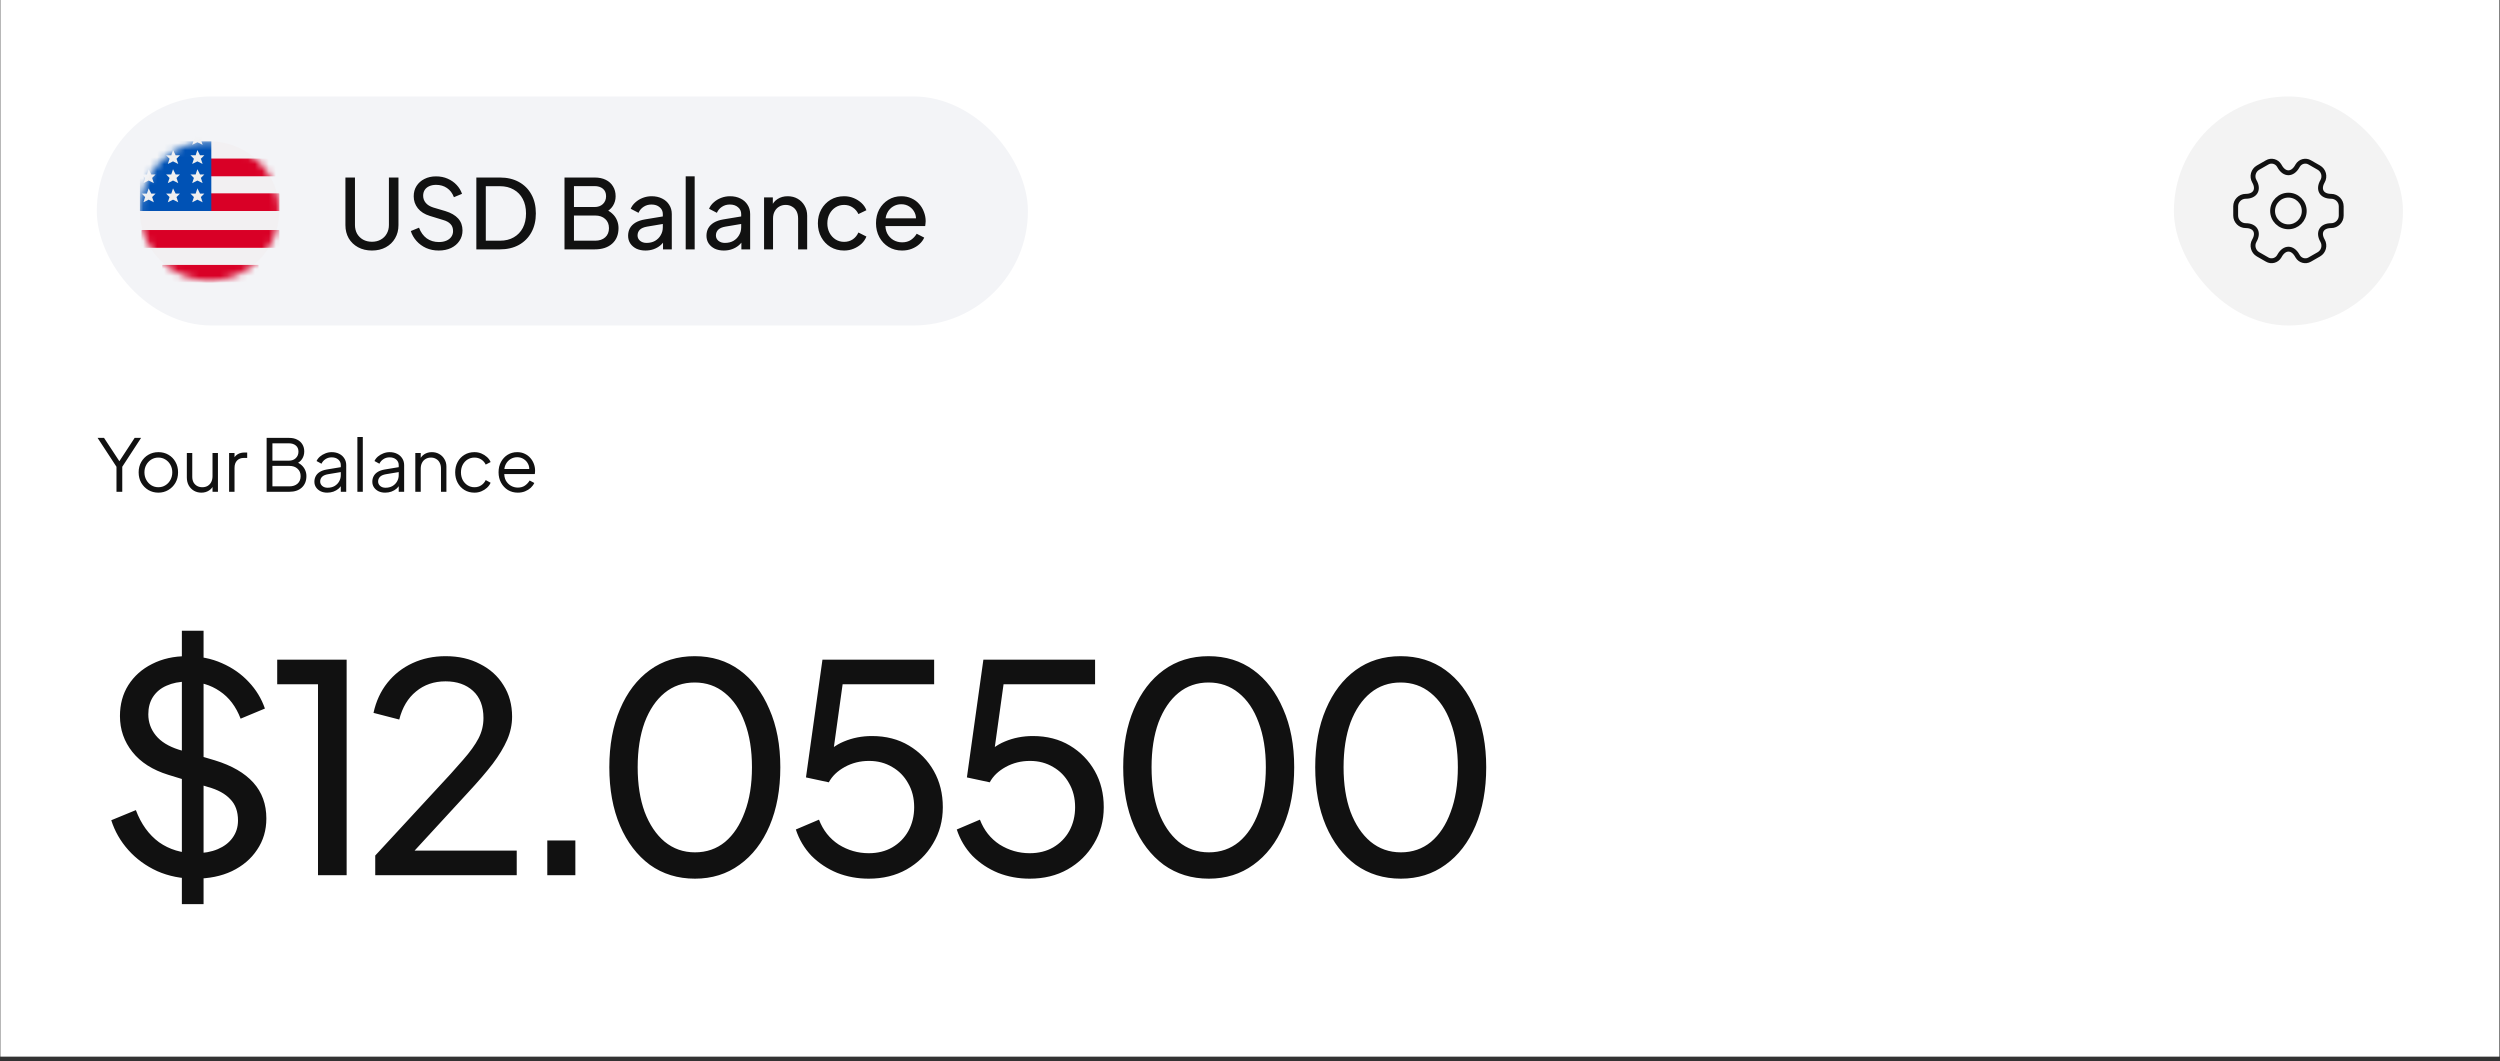
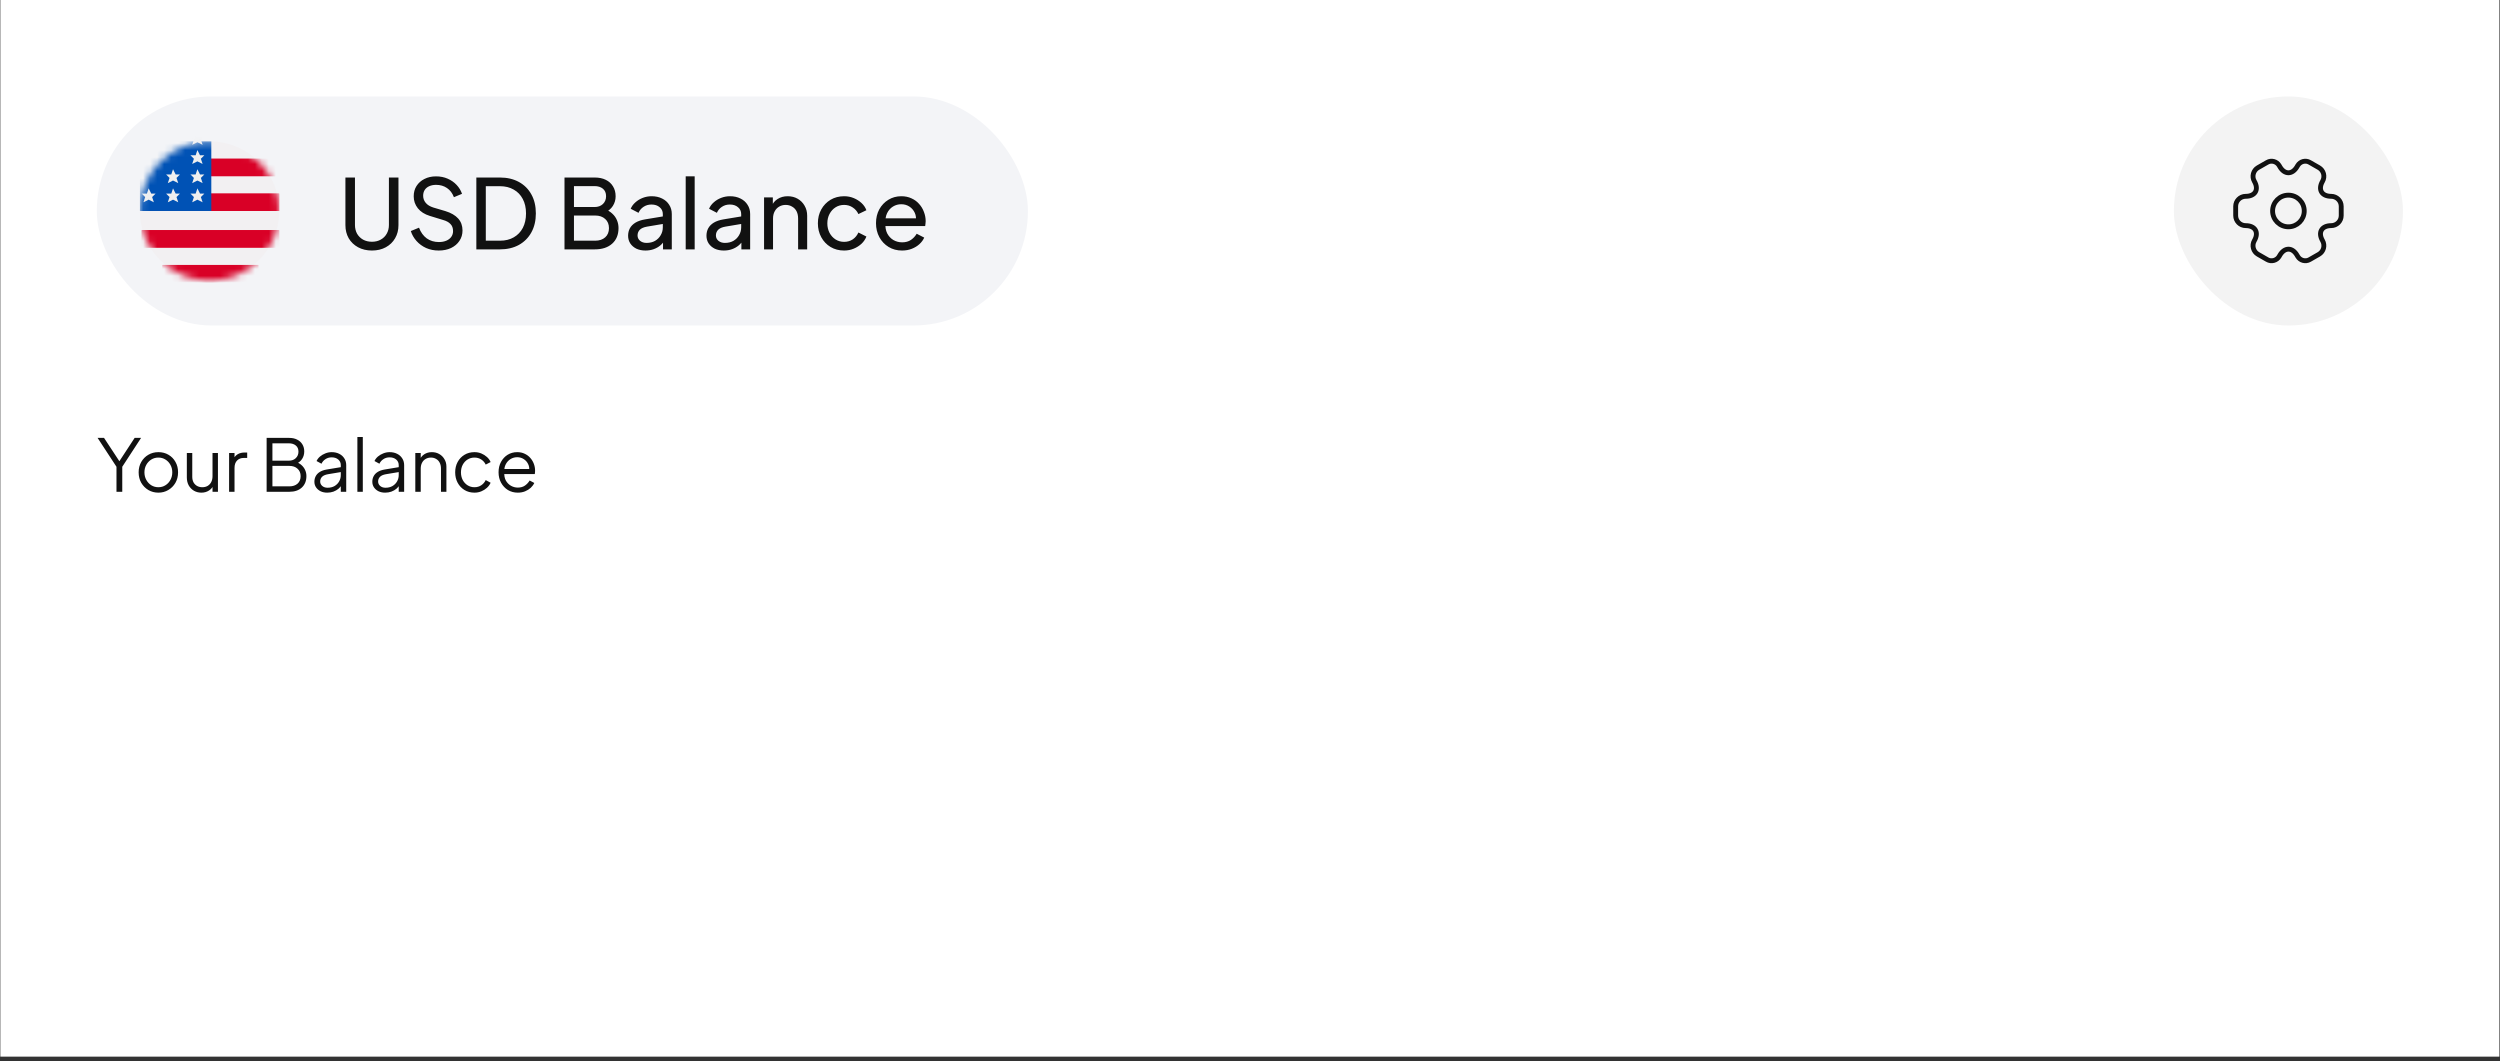
<svg xmlns="http://www.w3.org/2000/svg" width="358" height="152" viewBox="0 0 358 152" fill="none">
  <rect x="0" y="0" width="358" height="152" fill="#333333" stroke="none" />
  <rect width="357.862" height="151.31" transform="translate(0.051)" fill="white" />
  <rect x="13.862" y="13.811" width="133.336" height="32.798" rx="16.399" fill="#F3F4F7" />
  <circle cx="30.01" cy="30.214" r="9.973" fill="#F2F0F2" />
  <mask id="mask0_103_624" style="mask-type:alpha" maskUnits="userSpaceOnUse" x="20" y="20" width="20" height="21">
    <circle cx="30.01" cy="30.214" r="9.973" fill="#FCFCFC" />
  </mask>
  <g mask="url(#mask0_103_624)">
    <rect x="23.279" y="37.943" width="13.713" height="2.493" fill="#D90026" />
    <rect x="23.279" y="37.943" width="13.713" height="2.493" fill="#D90026" />
    <rect x="20.289" y="32.957" width="19.697" height="2.493" fill="#D90026" />
    <rect x="20.289" y="32.957" width="19.697" height="2.493" fill="#D90026" />
    <rect x="20.289" y="27.721" width="19.697" height="2.493" fill="#D90026" />
    <rect x="20.289" y="27.721" width="19.697" height="2.493" fill="#D90026" />
    <rect x="20.289" y="22.732" width="19.697" height="2.493" fill="#D90026" />
    <rect x="20.289" y="22.732" width="19.697" height="2.493" fill="#D90026" />
    <rect x="20.037" y="20.24" width="10.223" height="9.973" fill="#0052B5" />
    <path d="M28.267 28.593L27.519 28.967L27.768 28.219L27.27 27.721H28.017L28.267 26.973L28.641 27.721H29.264L28.765 28.219L29.015 28.967L28.267 28.593Z" fill="#EFEFEF" />
    <path d="M24.777 28.593L24.029 28.967L24.278 28.219L23.779 27.721H24.527L24.777 26.973L25.151 27.721H25.774L25.275 28.219L25.525 28.967L24.777 28.593Z" fill="#EFEFEF" />
    <path d="M21.286 28.593L20.538 28.967L20.788 28.219L20.289 27.721H21.037L21.286 26.973L21.66 27.721H22.284L21.785 28.219L22.034 28.967L21.286 28.593Z" fill="#EFEFEF" />
    <path d="M28.267 25.851L27.519 26.225L27.768 25.477L27.27 24.979H28.017L28.267 24.23L28.641 24.979H29.264L28.765 25.477L29.015 26.225L28.267 25.851Z" fill="#EFEFEF" />
    <path d="M28.267 23.107L27.519 23.481L27.768 22.733L27.27 22.234H28.017L28.267 21.486L28.641 22.234H29.264L28.765 22.733L29.015 23.481L28.267 23.107Z" fill="#EFEFEF" />
    <path d="M28.267 20.366L27.519 20.741L27.768 19.992L27.27 19.494H28.017L28.267 18.746L28.641 19.494H29.264L28.765 19.992L29.015 20.741L28.267 20.366Z" fill="#EFEFEF" />
-     <path d="M24.777 23.107L24.029 23.481L24.278 22.733L23.779 22.234H24.527L24.777 21.486L25.151 22.234H25.774L25.275 22.733L25.525 23.481L24.777 23.107Z" fill="#EFEFEF" />
    <path d="M24.777 25.851L24.029 26.225L24.278 25.477L23.779 24.979H24.527L24.777 24.23L25.151 24.979H25.774L25.275 25.477L25.525 26.225L24.777 25.851Z" fill="#EFEFEF" />
-     <path d="M21.286 25.851L20.538 26.225L20.788 25.477L20.289 24.979H21.037L21.286 24.23L21.66 24.979H22.284L21.785 25.477L22.034 26.225L21.286 25.851Z" fill="#EFEFEF" />
  </g>
  <path d="M53.262 35.876C52.516 35.876 51.853 35.719 51.273 35.406C50.702 35.093 50.256 34.665 49.934 34.122C49.62 33.569 49.464 32.943 49.464 32.244V25.421H50.831V32.216C50.831 32.686 50.933 33.105 51.135 33.473C51.347 33.832 51.632 34.113 51.991 34.315C52.36 34.518 52.783 34.619 53.262 34.619C53.741 34.619 54.16 34.518 54.519 34.315C54.887 34.113 55.173 33.832 55.375 33.473C55.587 33.105 55.693 32.686 55.693 32.216V25.421H57.06V32.244C57.06 32.943 56.899 33.569 56.577 34.122C56.264 34.665 55.822 35.093 55.251 35.406C54.68 35.719 54.017 35.876 53.262 35.876ZM62.82 35.876C62.166 35.876 61.568 35.756 61.025 35.517C60.481 35.268 60.021 34.932 59.644 34.509C59.266 34.085 58.994 33.611 58.829 33.086L60.003 32.603C60.251 33.266 60.62 33.777 61.108 34.136C61.605 34.486 62.185 34.661 62.848 34.661C63.253 34.661 63.607 34.596 63.911 34.467C64.215 34.338 64.45 34.159 64.615 33.929C64.79 33.689 64.878 33.413 64.878 33.1C64.878 32.667 64.754 32.327 64.505 32.078C64.266 31.82 63.911 31.627 63.442 31.498L61.55 30.918C60.804 30.688 60.233 30.324 59.837 29.827C59.441 29.329 59.243 28.759 59.243 28.114C59.243 27.552 59.377 27.06 59.644 26.636C59.92 26.204 60.297 25.867 60.776 25.628C61.264 25.38 61.816 25.255 62.433 25.255C63.05 25.255 63.607 25.366 64.105 25.587C64.611 25.808 65.039 26.107 65.389 26.484C65.739 26.853 65.997 27.276 66.162 27.755L65.002 28.238C64.781 27.658 64.45 27.221 64.008 26.926C63.566 26.622 63.046 26.471 62.447 26.471C62.079 26.471 61.752 26.535 61.467 26.664C61.19 26.784 60.974 26.963 60.818 27.203C60.67 27.433 60.596 27.709 60.596 28.031C60.596 28.409 60.716 28.745 60.956 29.039C61.195 29.334 61.559 29.56 62.047 29.716L63.773 30.227C64.583 30.476 65.196 30.83 65.61 31.291C66.024 31.751 66.231 32.322 66.231 33.003C66.231 33.565 66.084 34.062 65.79 34.495C65.504 34.928 65.103 35.268 64.588 35.517C64.082 35.756 63.492 35.876 62.82 35.876ZM68.213 35.71V25.421H71.583C72.623 25.421 73.53 25.633 74.304 26.056C75.077 26.48 75.676 27.078 76.099 27.852C76.523 28.616 76.734 29.518 76.734 30.559C76.734 31.59 76.523 32.492 76.099 33.266C75.676 34.039 75.077 34.642 74.304 35.075C73.53 35.498 72.623 35.71 71.583 35.71H68.213ZM69.567 34.467H71.597C72.361 34.467 73.019 34.306 73.572 33.984C74.133 33.662 74.566 33.21 74.87 32.63C75.174 32.041 75.326 31.351 75.326 30.559C75.326 29.758 75.169 29.067 74.856 28.487C74.552 27.907 74.12 27.46 73.558 27.147C73.005 26.825 72.352 26.664 71.597 26.664H69.567V34.467ZM80.837 35.71V25.421H85.16C85.777 25.421 86.306 25.531 86.748 25.752C87.2 25.973 87.545 26.286 87.784 26.692C88.033 27.087 88.157 27.562 88.157 28.114C88.157 28.62 88.024 29.081 87.757 29.495C87.499 29.9 87.117 30.218 86.61 30.448L86.597 29.937C87.038 30.103 87.402 30.324 87.688 30.6C87.982 30.867 88.203 31.18 88.35 31.539C88.498 31.889 88.572 32.262 88.572 32.658C88.572 33.606 88.268 34.352 87.66 34.895C87.052 35.439 86.224 35.71 85.174 35.71H80.837ZM82.191 34.467H85.229C85.828 34.467 86.306 34.306 86.666 33.984C87.025 33.662 87.204 33.224 87.204 32.672C87.204 32.119 87.025 31.682 86.666 31.36C86.306 31.028 85.828 30.863 85.229 30.863H82.191V34.467ZM82.191 29.647H85.132C85.63 29.647 86.03 29.504 86.334 29.219C86.638 28.924 86.79 28.552 86.79 28.1C86.79 27.631 86.638 27.272 86.334 27.023C86.03 26.774 85.63 26.65 85.132 26.65H82.191V29.647ZM92.43 35.876C91.942 35.876 91.509 35.788 91.132 35.614C90.764 35.429 90.474 35.181 90.262 34.868C90.05 34.545 89.944 34.177 89.944 33.763C89.944 33.367 90.027 33.012 90.193 32.699C90.368 32.377 90.635 32.105 90.994 31.884C91.362 31.664 91.822 31.507 92.375 31.415L95.137 30.959V32.036L92.665 32.451C92.186 32.534 91.836 32.686 91.615 32.907C91.403 33.127 91.298 33.399 91.298 33.721C91.298 34.025 91.417 34.279 91.657 34.481C91.905 34.684 92.214 34.785 92.582 34.785C93.052 34.785 93.457 34.688 93.797 34.495C94.147 34.292 94.419 34.021 94.612 33.68C94.815 33.339 94.916 32.962 94.916 32.547V30.655C94.916 30.25 94.764 29.923 94.46 29.675C94.166 29.417 93.774 29.288 93.286 29.288C92.863 29.288 92.485 29.398 92.154 29.619C91.832 29.831 91.592 30.117 91.436 30.476L90.317 29.896C90.455 29.555 90.676 29.251 90.98 28.984C91.284 28.708 91.638 28.492 92.043 28.335C92.448 28.179 92.872 28.1 93.314 28.1C93.885 28.1 94.387 28.211 94.819 28.432C95.252 28.643 95.588 28.943 95.828 29.329C96.076 29.707 96.201 30.149 96.201 30.655V35.71H94.944V34.301L95.178 34.384C95.022 34.679 94.81 34.937 94.543 35.158C94.276 35.379 93.963 35.554 93.604 35.683C93.245 35.812 92.854 35.876 92.43 35.876ZM98.192 35.71V25.255H99.477V35.71H98.192ZM103.652 35.876C103.164 35.876 102.731 35.788 102.353 35.614C101.985 35.429 101.695 35.181 101.483 34.868C101.271 34.545 101.166 34.177 101.166 33.763C101.166 33.367 101.248 33.012 101.414 32.699C101.589 32.377 101.856 32.105 102.215 31.884C102.584 31.664 103.044 31.507 103.596 31.415L106.359 30.959V32.036L103.886 32.451C103.408 32.534 103.058 32.686 102.837 32.907C102.625 33.127 102.519 33.399 102.519 33.721C102.519 34.025 102.639 34.279 102.878 34.481C103.127 34.684 103.435 34.785 103.804 34.785C104.273 34.785 104.678 34.688 105.019 34.495C105.369 34.292 105.64 34.021 105.834 33.68C106.036 33.339 106.138 32.962 106.138 32.547V30.655C106.138 30.25 105.986 29.923 105.682 29.675C105.387 29.417 104.996 29.288 104.508 29.288C104.084 29.288 103.707 29.398 103.375 29.619C103.053 29.831 102.814 30.117 102.657 30.476L101.539 29.896C101.677 29.555 101.898 29.251 102.201 28.984C102.505 28.708 102.86 28.492 103.265 28.335C103.67 28.179 104.094 28.1 104.536 28.1C105.106 28.1 105.608 28.211 106.041 28.432C106.474 28.643 106.81 28.943 107.049 29.329C107.298 29.707 107.422 30.149 107.422 30.655V35.71H106.165V34.301L106.4 34.384C106.243 34.679 106.032 34.937 105.765 35.158C105.498 35.379 105.185 35.554 104.826 35.683C104.466 35.812 104.075 35.876 103.652 35.876ZM109.414 35.71V28.266H110.67V29.716L110.463 29.592C110.647 29.122 110.942 28.759 111.347 28.501C111.761 28.234 112.245 28.1 112.797 28.1C113.331 28.1 113.805 28.22 114.22 28.459C114.643 28.699 114.975 29.03 115.214 29.454C115.463 29.877 115.587 30.356 115.587 30.89V35.71H114.289V31.305C114.289 30.89 114.215 30.54 114.068 30.255C113.921 29.969 113.709 29.748 113.433 29.592C113.166 29.426 112.857 29.343 112.507 29.343C112.157 29.343 111.844 29.426 111.568 29.592C111.301 29.748 111.089 29.974 110.933 30.269C110.776 30.554 110.698 30.899 110.698 31.305V35.71H109.414ZM120.878 35.876C120.15 35.876 119.501 35.706 118.93 35.365C118.369 35.024 117.927 34.559 117.605 33.97C117.282 33.381 117.121 32.718 117.121 31.981C117.121 31.235 117.282 30.573 117.605 29.992C117.927 29.412 118.369 28.952 118.93 28.611C119.501 28.271 120.15 28.1 120.878 28.1C121.366 28.1 121.822 28.188 122.245 28.363C122.669 28.538 123.042 28.772 123.364 29.067C123.686 29.362 123.921 29.707 124.068 30.103L122.922 30.655C122.747 30.269 122.48 29.956 122.121 29.716C121.762 29.468 121.347 29.343 120.878 29.343C120.427 29.343 120.017 29.458 119.649 29.689C119.29 29.919 119.004 30.232 118.792 30.628C118.581 31.024 118.475 31.479 118.475 31.995C118.475 32.492 118.581 32.943 118.792 33.349C119.004 33.744 119.29 34.057 119.649 34.288C120.017 34.518 120.427 34.633 120.878 34.633C121.347 34.633 121.762 34.513 122.121 34.274C122.48 34.025 122.747 33.698 122.922 33.293L124.068 33.873C123.921 34.26 123.686 34.605 123.364 34.909C123.042 35.204 122.669 35.439 122.245 35.614C121.822 35.788 121.366 35.876 120.878 35.876ZM129.172 35.876C128.454 35.876 127.814 35.706 127.252 35.365C126.691 35.024 126.249 34.559 125.926 33.97C125.604 33.371 125.443 32.704 125.443 31.967C125.443 31.222 125.599 30.559 125.913 29.979C126.235 29.398 126.668 28.943 127.211 28.611C127.763 28.271 128.38 28.1 129.061 28.1C129.614 28.1 130.102 28.202 130.525 28.404C130.958 28.598 131.322 28.864 131.616 29.205C131.92 29.537 132.151 29.919 132.307 30.352C132.473 30.775 132.556 31.217 132.556 31.677C132.556 31.779 132.546 31.894 132.528 32.023C132.519 32.142 132.505 32.257 132.487 32.368H126.382V31.263H131.741L131.133 31.76C131.216 31.281 131.17 30.853 130.995 30.476C130.82 30.098 130.562 29.799 130.222 29.578C129.881 29.357 129.494 29.247 129.061 29.247C128.629 29.247 128.233 29.357 127.874 29.578C127.515 29.799 127.234 30.117 127.031 30.531C126.838 30.936 126.76 31.42 126.796 31.981C126.76 32.524 126.842 33.003 127.045 33.418C127.257 33.823 127.551 34.14 127.929 34.37C128.316 34.592 128.735 34.702 129.186 34.702C129.683 34.702 130.102 34.587 130.443 34.357C130.783 34.127 131.059 33.832 131.271 33.473L132.348 34.025C132.201 34.366 131.971 34.679 131.658 34.964C131.354 35.241 130.99 35.462 130.567 35.627C130.153 35.793 129.688 35.876 129.172 35.876Z" fill="#111111" />
  <rect x="311.301" y="13.811" width="32.801" height="32.801" rx="16.401" fill="#111111" fill-opacity="0.05" />
  <path d="M327.701 32.478C328.953 32.478 329.967 31.463 329.967 30.212C329.967 28.96 328.953 27.946 327.701 27.946C326.45 27.946 325.436 28.96 325.436 30.212C325.436 31.463 326.45 32.478 327.701 32.478Z" stroke="#111111" stroke-width="0.697" stroke-miterlimit="10" stroke-linecap="round" stroke-linejoin="round" />
  <path d="M320.148 30.876V29.547C320.148 28.762 320.79 28.112 321.583 28.112C322.951 28.112 323.509 27.145 322.822 25.959C322.429 25.28 322.664 24.396 323.351 24.003L324.658 23.255C325.254 22.9 326.025 23.112 326.38 23.709L326.463 23.852C327.142 25.038 328.26 25.038 328.948 23.852L329.031 23.709C329.386 23.112 330.156 22.9 330.753 23.255L332.059 24.003C332.747 24.396 332.981 25.28 332.588 25.959C331.901 27.145 332.46 28.112 333.827 28.112C334.612 28.112 335.262 28.754 335.262 29.547V30.876C335.262 31.662 334.62 32.311 333.827 32.311C332.46 32.311 331.901 33.278 332.588 34.464C332.981 35.151 332.747 36.027 332.059 36.42L330.753 37.168C330.156 37.523 329.386 37.311 329.031 36.715L328.948 36.571C328.268 35.385 327.15 35.385 326.463 36.571L326.38 36.715C326.025 37.311 325.254 37.523 324.658 37.168L323.351 36.42C322.664 36.027 322.429 35.144 322.822 34.464C323.509 33.278 322.951 32.311 321.583 32.311C320.79 32.311 320.148 31.662 320.148 30.876Z" stroke="#111111" stroke-width="0.697" stroke-miterlimit="10" stroke-linecap="round" stroke-linejoin="round" />
  <path d="M16.68 70.424V66.84L13.976 62.707H14.898L17.26 66.301H16.928L19.28 62.707H20.202L17.508 66.84V70.424H16.68ZM22.682 70.548C22.157 70.548 21.68 70.424 21.252 70.175C20.824 69.919 20.482 69.574 20.227 69.139C19.978 68.697 19.854 68.197 19.854 67.637C19.854 67.085 19.978 66.591 20.227 66.156C20.475 65.721 20.81 65.379 21.232 65.13C21.66 64.875 22.143 64.747 22.682 64.747C23.22 64.747 23.7 64.871 24.122 65.12C24.55 65.369 24.885 65.71 25.126 66.146C25.375 66.581 25.499 67.078 25.499 67.637C25.499 68.203 25.372 68.708 25.116 69.15C24.86 69.585 24.519 69.926 24.09 70.175C23.669 70.424 23.2 70.548 22.682 70.548ZM22.682 69.771C23.055 69.771 23.39 69.678 23.686 69.491C23.99 69.305 24.229 69.049 24.401 68.725C24.581 68.4 24.671 68.038 24.671 67.637C24.671 67.237 24.581 66.878 24.401 66.56C24.229 66.242 23.99 65.99 23.686 65.804C23.39 65.617 23.055 65.524 22.682 65.524C22.309 65.524 21.971 65.617 21.667 65.804C21.37 65.99 21.131 66.242 20.952 66.56C20.772 66.878 20.683 67.237 20.683 67.637C20.683 68.038 20.772 68.4 20.952 68.725C21.131 69.049 21.37 69.305 21.667 69.491C21.971 69.678 22.309 69.771 22.682 69.771ZM28.837 70.548C28.451 70.548 28.099 70.458 27.781 70.279C27.463 70.092 27.211 69.837 27.025 69.512C26.845 69.181 26.755 68.801 26.755 68.373V64.871H27.532V68.279C27.532 68.576 27.591 68.839 27.708 69.067C27.833 69.288 28.002 69.46 28.216 69.585C28.437 69.709 28.689 69.771 28.972 69.771C29.255 69.771 29.507 69.709 29.728 69.585C29.949 69.453 30.122 69.27 30.246 69.036C30.37 68.794 30.433 68.507 30.433 68.176V64.871H31.209V70.424H30.433V69.346L30.609 69.388C30.477 69.747 30.253 70.03 29.935 70.237C29.618 70.444 29.252 70.548 28.837 70.548ZM32.807 70.424V64.871H33.584V65.783L33.48 65.648C33.612 65.386 33.809 65.179 34.071 65.027C34.34 64.875 34.665 64.799 35.045 64.799H35.397V65.576H34.91C34.509 65.576 34.188 65.7 33.947 65.949C33.705 66.197 33.584 66.55 33.584 67.005V70.424H32.807ZM38.181 70.424V62.707H41.423C41.858 62.707 42.235 62.789 42.552 62.955C42.877 63.114 43.126 63.339 43.298 63.629C43.478 63.919 43.568 64.257 43.568 64.644C43.568 65.044 43.467 65.4 43.267 65.71C43.074 66.014 42.794 66.246 42.428 66.405L42.418 66.156C42.722 66.266 42.981 66.422 43.195 66.622C43.416 66.822 43.585 67.057 43.702 67.326C43.82 67.589 43.878 67.872 43.878 68.176C43.878 68.866 43.657 69.415 43.215 69.823C42.78 70.223 42.186 70.424 41.434 70.424H38.181ZM39.01 69.647H41.434C41.924 69.647 42.314 69.519 42.604 69.263C42.901 69.001 43.05 68.642 43.05 68.186C43.05 67.737 42.901 67.382 42.604 67.119C42.314 66.85 41.924 66.715 41.434 66.715H39.01V69.647ZM39.01 65.969H41.361C41.776 65.969 42.107 65.849 42.356 65.607C42.611 65.365 42.739 65.055 42.739 64.675C42.739 64.288 42.611 63.995 42.356 63.794C42.107 63.587 41.776 63.483 41.361 63.483H39.01V65.969ZM46.855 70.548C46.503 70.548 46.188 70.482 45.912 70.351C45.636 70.213 45.419 70.026 45.26 69.792C45.101 69.557 45.021 69.288 45.021 68.984C45.021 68.694 45.084 68.431 45.208 68.197C45.332 67.955 45.526 67.751 45.788 67.585C46.05 67.42 46.385 67.302 46.793 67.233L48.968 66.871V67.575L46.979 67.906C46.579 67.976 46.289 68.103 46.109 68.29C45.936 68.476 45.85 68.697 45.85 68.953C45.85 69.201 45.947 69.412 46.14 69.585C46.34 69.757 46.596 69.844 46.907 69.844C47.286 69.844 47.618 69.764 47.901 69.605C48.184 69.439 48.405 69.219 48.564 68.942C48.723 68.666 48.802 68.359 48.802 68.02V66.612C48.802 66.28 48.681 66.011 48.44 65.804C48.198 65.597 47.884 65.493 47.497 65.493C47.159 65.493 46.862 65.579 46.606 65.752C46.351 65.918 46.161 66.135 46.037 66.405L45.332 66.021C45.436 65.787 45.598 65.572 45.819 65.379C46.047 65.186 46.306 65.034 46.596 64.923C46.886 64.806 47.186 64.747 47.497 64.747C47.904 64.747 48.264 64.827 48.574 64.986C48.892 65.144 49.137 65.365 49.31 65.648C49.489 65.925 49.579 66.246 49.579 66.612V70.424H48.802V69.315L48.916 69.429C48.819 69.636 48.668 69.826 48.46 69.999C48.26 70.165 48.022 70.299 47.746 70.403C47.476 70.499 47.179 70.548 46.855 70.548ZM51.177 70.424V62.582H51.954V70.424H51.177ZM55.15 70.548C54.797 70.548 54.483 70.482 54.207 70.351C53.931 70.213 53.713 70.026 53.554 69.792C53.396 69.557 53.316 69.288 53.316 68.984C53.316 68.694 53.378 68.431 53.503 68.197C53.627 67.955 53.82 67.751 54.083 67.585C54.345 67.42 54.68 67.302 55.087 67.233L57.263 66.871V67.575L55.274 67.906C54.873 67.976 54.583 68.103 54.404 68.29C54.231 68.476 54.145 68.697 54.145 68.953C54.145 69.201 54.242 69.412 54.435 69.585C54.635 69.757 54.891 69.844 55.201 69.844C55.581 69.844 55.913 69.764 56.196 69.605C56.479 69.439 56.7 69.219 56.859 68.942C57.018 68.666 57.097 68.359 57.097 68.02V66.612C57.097 66.28 56.976 66.011 56.734 65.804C56.493 65.597 56.178 65.493 55.792 65.493C55.453 65.493 55.157 65.579 54.901 65.752C54.645 65.918 54.456 66.135 54.331 66.405L53.627 66.021C53.73 65.787 53.893 65.572 54.114 65.379C54.342 65.186 54.601 65.034 54.891 64.923C55.181 64.806 55.481 64.747 55.792 64.747C56.199 64.747 56.558 64.827 56.869 64.986C57.187 65.144 57.432 65.365 57.605 65.648C57.784 65.925 57.874 66.246 57.874 66.612V70.424H57.097V69.315L57.211 69.429C57.114 69.636 56.962 69.826 56.755 69.999C56.555 70.165 56.317 70.299 56.04 70.403C55.771 70.499 55.474 70.548 55.15 70.548ZM59.472 70.424V64.871H60.249V65.949L60.073 65.907C60.211 65.548 60.435 65.265 60.746 65.058C61.063 64.851 61.429 64.747 61.844 64.747C62.237 64.747 62.59 64.837 62.9 65.016C63.218 65.196 63.467 65.445 63.646 65.762C63.833 66.073 63.926 66.425 63.926 66.819V70.424H63.149V67.119C63.149 66.781 63.087 66.494 62.962 66.26C62.845 66.025 62.676 65.845 62.455 65.721C62.241 65.59 61.992 65.524 61.709 65.524C61.426 65.524 61.174 65.59 60.953 65.721C60.732 65.845 60.559 66.028 60.435 66.27C60.311 66.505 60.249 66.788 60.249 67.119V70.424H59.472ZM67.947 70.548C67.402 70.548 66.922 70.42 66.508 70.165C66.093 69.909 65.769 69.564 65.534 69.129C65.299 68.687 65.182 68.19 65.182 67.637C65.182 67.085 65.299 66.591 65.534 66.156C65.769 65.721 66.093 65.379 66.508 65.13C66.922 64.875 67.402 64.747 67.947 64.747C68.293 64.747 68.617 64.809 68.921 64.934C69.225 65.058 69.494 65.227 69.729 65.441C69.964 65.648 70.14 65.89 70.257 66.166L69.553 66.529C69.415 66.232 69.204 65.99 68.921 65.804C68.638 65.617 68.313 65.524 67.947 65.524C67.581 65.524 67.25 65.617 66.953 65.804C66.663 65.983 66.432 66.235 66.259 66.56C66.093 66.878 66.01 67.24 66.01 67.648C66.01 68.048 66.093 68.411 66.259 68.735C66.432 69.053 66.663 69.305 66.953 69.491C67.25 69.678 67.581 69.771 67.947 69.771C68.313 69.771 68.635 69.678 68.911 69.491C69.194 69.305 69.408 69.056 69.553 68.746L70.257 69.129C70.14 69.398 69.964 69.64 69.729 69.854C69.494 70.068 69.225 70.237 68.921 70.361C68.617 70.486 68.293 70.548 67.947 70.548ZM74.148 70.548C73.63 70.548 73.16 70.424 72.739 70.175C72.325 69.919 71.997 69.571 71.755 69.129C71.513 68.687 71.393 68.186 71.393 67.627C71.393 67.067 71.51 66.574 71.745 66.146C71.98 65.71 72.297 65.369 72.698 65.12C73.105 64.871 73.561 64.747 74.065 64.747C74.466 64.747 74.821 64.823 75.132 64.975C75.45 65.12 75.719 65.32 75.94 65.576C76.161 65.825 76.33 66.108 76.448 66.425C76.565 66.736 76.624 67.057 76.624 67.389C76.624 67.458 76.62 67.537 76.613 67.627C76.606 67.71 76.596 67.796 76.582 67.886H71.89V67.161H76.137L75.764 67.472C75.826 67.092 75.781 66.753 75.629 66.456C75.484 66.153 75.274 65.914 74.997 65.742C74.721 65.562 74.41 65.472 74.065 65.472C73.72 65.472 73.399 65.562 73.102 65.742C72.812 65.921 72.584 66.173 72.418 66.498C72.252 66.815 72.187 67.195 72.221 67.637C72.187 68.079 72.256 68.466 72.428 68.797C72.608 69.122 72.85 69.374 73.154 69.553C73.464 69.733 73.796 69.823 74.148 69.823C74.555 69.823 74.897 69.726 75.174 69.533C75.45 69.339 75.674 69.098 75.847 68.808L76.51 69.16C76.399 69.409 76.23 69.64 76.002 69.854C75.774 70.061 75.501 70.23 75.184 70.361C74.873 70.486 74.528 70.548 74.148 70.548Z" fill="#111111" />
-   <path d="M27.908 125.826C25.947 125.826 24.152 125.467 22.522 124.749C20.892 124.003 19.511 122.995 18.378 121.724C17.246 120.454 16.431 119.031 15.934 117.457L19.456 116.007C20.202 117.995 21.306 119.528 22.77 120.606C24.262 121.655 26.002 122.18 27.991 122.18C29.206 122.18 30.27 121.987 31.181 121.6C32.093 121.213 32.797 120.675 33.294 119.984C33.819 119.266 34.082 118.437 34.082 117.498C34.082 116.2 33.709 115.178 32.963 114.432C32.245 113.659 31.181 113.079 29.773 112.692L24.096 110.952C21.859 110.261 20.146 109.17 18.959 107.679C17.771 106.187 17.177 104.474 17.177 102.541C17.177 100.856 17.578 99.378 18.378 98.107C19.207 96.809 20.34 95.801 21.776 95.083C23.24 94.337 24.897 93.964 26.748 93.964C28.599 93.964 30.27 94.296 31.762 94.959C33.281 95.621 34.565 96.519 35.615 97.652C36.664 98.757 37.438 100.027 37.935 101.464L34.455 102.914C33.792 101.173 32.797 99.861 31.471 98.978C30.146 98.066 28.585 97.61 26.79 97.61C25.685 97.61 24.704 97.804 23.848 98.19C23.019 98.549 22.37 99.088 21.9 99.806C21.458 100.497 21.237 101.325 21.237 102.292C21.237 103.425 21.596 104.433 22.315 105.317C23.033 106.201 24.124 106.877 25.588 107.347L30.767 108.88C33.198 109.626 35.035 110.689 36.278 112.07C37.521 113.452 38.142 115.164 38.142 117.208C38.142 118.893 37.7 120.385 36.816 121.683C35.96 122.981 34.758 124.003 33.212 124.749C31.692 125.467 29.925 125.826 27.908 125.826ZM26.044 129.472V90.318H29.151V129.472H26.044ZM45.537 125.329V97.983H39.695V94.461H49.639V125.329H45.537ZM53.734 125.329V122.512L62.27 113.272C63.955 111.477 65.294 109.999 66.289 108.839C67.311 107.679 68.056 106.643 68.526 105.731C68.996 104.82 69.231 103.853 69.231 102.831C69.231 101.146 68.733 99.848 67.739 98.936C66.745 98.025 65.432 97.569 63.803 97.569C62.145 97.569 60.737 98.052 59.577 99.019C58.416 99.958 57.615 101.298 57.173 103.038L53.486 102.085C53.845 100.428 54.508 98.991 55.475 97.776C56.441 96.561 57.643 95.621 59.079 94.959C60.516 94.296 62.09 93.964 63.803 93.964C65.681 93.964 67.325 94.337 68.733 95.083C70.17 95.801 71.288 96.809 72.089 98.107C72.918 99.406 73.332 100.911 73.332 102.624C73.332 103.756 73.098 104.861 72.628 105.938C72.158 107.016 71.468 108.162 70.556 109.377C69.645 110.565 68.457 111.946 66.993 113.521L59.369 121.807H73.995V125.329H53.734ZM78.372 125.329V120.357H82.391V125.329H78.372ZM99.519 125.826C97.061 125.826 94.906 125.163 93.055 123.838C91.232 122.484 89.81 120.62 88.788 118.244C87.766 115.841 87.255 113.051 87.255 109.874C87.255 106.698 87.766 103.922 88.788 101.546C89.81 99.143 91.232 97.279 93.055 95.953C94.878 94.627 97.019 93.964 99.477 93.964C101.936 93.964 104.077 94.627 105.9 95.953C107.723 97.279 109.145 99.143 110.167 101.546C111.217 103.922 111.742 106.698 111.742 109.874C111.742 113.051 111.231 115.841 110.209 118.244C109.187 120.647 107.75 122.512 105.9 123.838C104.077 125.163 101.95 125.826 99.519 125.826ZM99.519 122.056C101.176 122.056 102.613 121.559 103.828 120.564C105.043 119.542 105.982 118.12 106.645 116.297C107.336 114.474 107.681 112.333 107.681 109.874C107.681 107.416 107.336 105.275 106.645 103.452C105.982 101.629 105.029 100.221 103.786 99.226C102.571 98.232 101.135 97.734 99.477 97.734C97.82 97.734 96.384 98.232 95.168 99.226C93.953 100.221 93 101.629 92.309 103.452C91.647 105.275 91.315 107.416 91.315 109.874C91.315 112.305 91.647 114.432 92.309 116.255C93 118.078 93.953 119.501 95.168 120.523C96.411 121.545 97.862 122.056 99.519 122.056ZM124.405 125.826C122.803 125.826 121.298 125.55 119.889 124.998C118.48 124.418 117.251 123.603 116.201 122.553C115.179 121.476 114.433 120.219 113.964 118.783L117.279 117.374C117.859 118.893 118.798 120.081 120.096 120.937C121.422 121.766 122.858 122.18 124.405 122.18C125.676 122.18 126.794 121.904 127.761 121.352C128.756 120.771 129.529 119.984 130.081 118.99C130.634 117.968 130.91 116.835 130.91 115.592C130.91 114.294 130.62 113.148 130.04 112.153C129.488 111.159 128.728 110.385 127.761 109.833C126.794 109.253 125.689 108.963 124.446 108.963C123.176 108.963 122.016 109.253 120.966 109.833C119.916 110.413 119.157 111.145 118.687 112.029L115.414 111.325L117.776 94.461H133.769V97.983H119.309L120.883 96.409L119.06 109.502L117.651 108.673C118.563 107.513 119.626 106.684 120.842 106.187C122.085 105.662 123.424 105.4 124.861 105.4C126.877 105.4 128.645 105.855 130.164 106.767C131.683 107.679 132.871 108.894 133.728 110.413C134.584 111.932 135.012 113.659 135.012 115.592C135.012 117.526 134.542 119.266 133.603 120.813C132.692 122.36 131.435 123.589 129.833 124.5C128.258 125.384 126.449 125.826 124.405 125.826ZM147.451 125.826C145.849 125.826 144.343 125.55 142.934 124.998C141.526 124.418 140.297 123.603 139.247 122.553C138.225 121.476 137.479 120.219 137.01 118.783L140.324 117.374C140.904 118.893 141.843 120.081 143.142 120.937C144.467 121.766 145.904 122.18 147.451 122.18C148.721 122.18 149.84 121.904 150.807 121.352C151.801 120.771 152.575 119.984 153.127 118.99C153.68 117.968 153.956 116.835 153.956 115.592C153.956 114.294 153.666 113.148 153.086 112.153C152.533 111.159 151.774 110.385 150.807 109.833C149.84 109.253 148.735 108.963 147.492 108.963C146.222 108.963 145.061 109.253 144.012 109.833C142.962 110.413 142.202 111.145 141.733 112.029L138.46 111.325L140.821 94.461H156.815V97.983H142.354L143.929 96.409L142.106 109.502L140.697 108.673C141.609 107.513 142.672 106.684 143.887 106.187C145.13 105.662 146.47 105.4 147.906 105.4C149.923 105.4 151.691 105.855 153.21 106.767C154.729 107.679 155.917 108.894 156.773 110.413C157.629 111.932 158.058 113.659 158.058 115.592C158.058 117.526 157.588 119.266 156.649 120.813C155.737 122.36 154.481 123.589 152.878 124.5C151.304 125.384 149.495 125.826 147.451 125.826ZM173.107 125.826C170.648 125.826 168.494 125.163 166.643 123.838C164.82 122.484 163.397 120.62 162.375 118.244C161.353 115.841 160.842 113.051 160.842 109.874C160.842 106.698 161.353 103.922 162.375 101.546C163.397 99.143 164.82 97.279 166.643 95.953C168.466 94.627 170.607 93.964 173.065 93.964C175.524 93.964 177.664 94.627 179.487 95.953C181.31 97.279 182.733 99.143 183.755 101.546C184.805 103.922 185.329 106.698 185.329 109.874C185.329 113.051 184.818 115.841 183.796 118.244C182.774 120.647 181.338 122.512 179.487 123.838C177.664 125.163 175.537 125.826 173.107 125.826ZM173.107 122.056C174.764 122.056 176.2 121.559 177.416 120.564C178.631 119.542 179.57 118.12 180.233 116.297C180.924 114.474 181.269 112.333 181.269 109.874C181.269 107.416 180.924 105.275 180.233 103.452C179.57 101.629 178.617 100.221 177.374 99.226C176.159 98.232 174.723 97.734 173.065 97.734C171.408 97.734 169.972 98.232 168.756 99.226C167.541 100.221 166.588 101.629 165.897 103.452C165.234 105.275 164.903 107.416 164.903 109.874C164.903 112.305 165.234 114.432 165.897 116.255C166.588 118.078 167.541 119.501 168.756 120.523C169.999 121.545 171.449 122.056 173.107 122.056ZM200.603 125.826C198.145 125.826 195.99 125.163 194.14 123.838C192.316 122.484 190.894 120.62 189.872 118.244C188.85 115.841 188.339 113.051 188.339 109.874C188.339 106.698 188.85 103.922 189.872 101.546C190.894 99.143 192.316 97.279 194.14 95.953C195.963 94.627 198.103 93.964 200.562 93.964C203.02 93.964 205.161 94.627 206.984 95.953C208.807 97.279 210.229 99.143 211.251 101.546C212.301 103.922 212.826 106.698 212.826 109.874C212.826 113.051 212.315 115.841 211.293 118.244C210.271 120.647 208.835 122.512 206.984 123.838C205.161 125.163 203.034 125.826 200.603 125.826ZM200.603 122.056C202.26 122.056 203.697 121.559 204.912 120.564C206.128 119.542 207.067 118.12 207.73 116.297C208.42 114.474 208.765 112.333 208.765 109.874C208.765 107.416 208.42 105.275 207.73 103.452C207.067 101.629 206.114 100.221 204.871 99.226C203.655 98.232 202.219 97.734 200.562 97.734C198.904 97.734 197.468 98.232 196.253 99.226C195.037 100.221 194.084 101.629 193.394 103.452C192.731 105.275 192.399 107.416 192.399 109.874C192.399 112.305 192.731 114.432 193.394 116.255C194.084 118.078 195.037 119.501 196.253 120.523C197.496 121.545 198.946 122.056 200.603 122.056Z" fill="#111111" />
</svg>